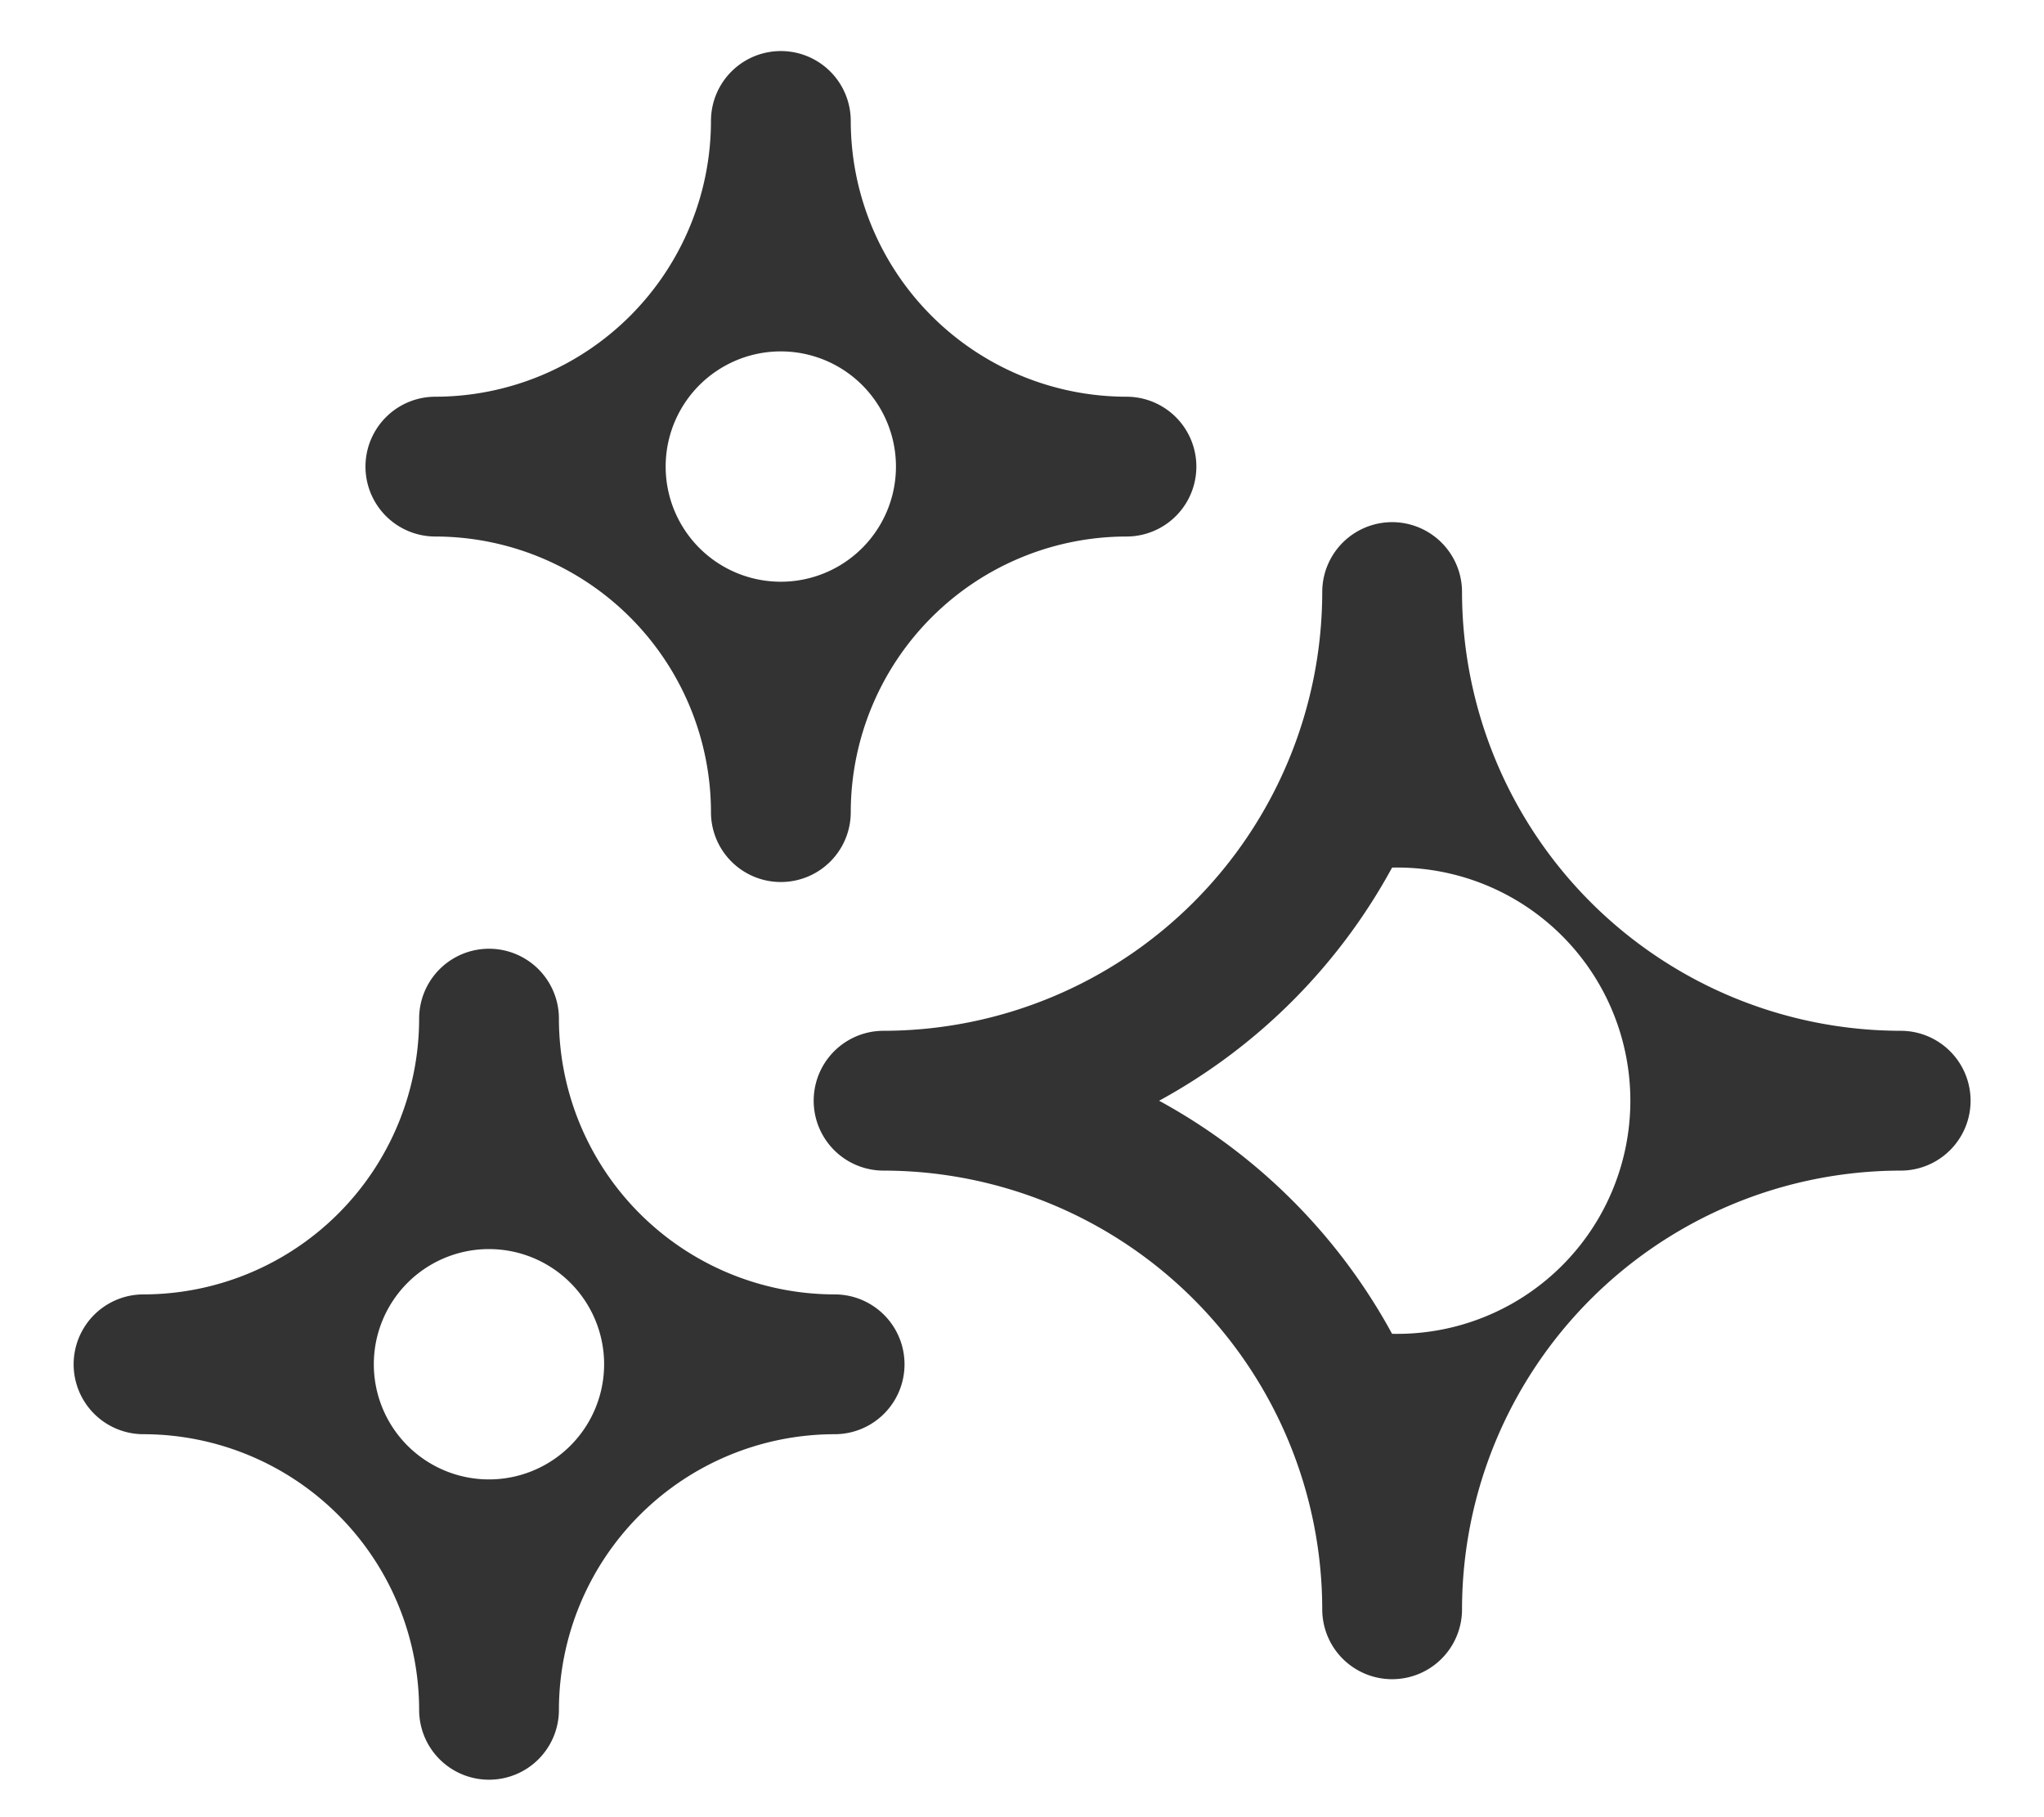
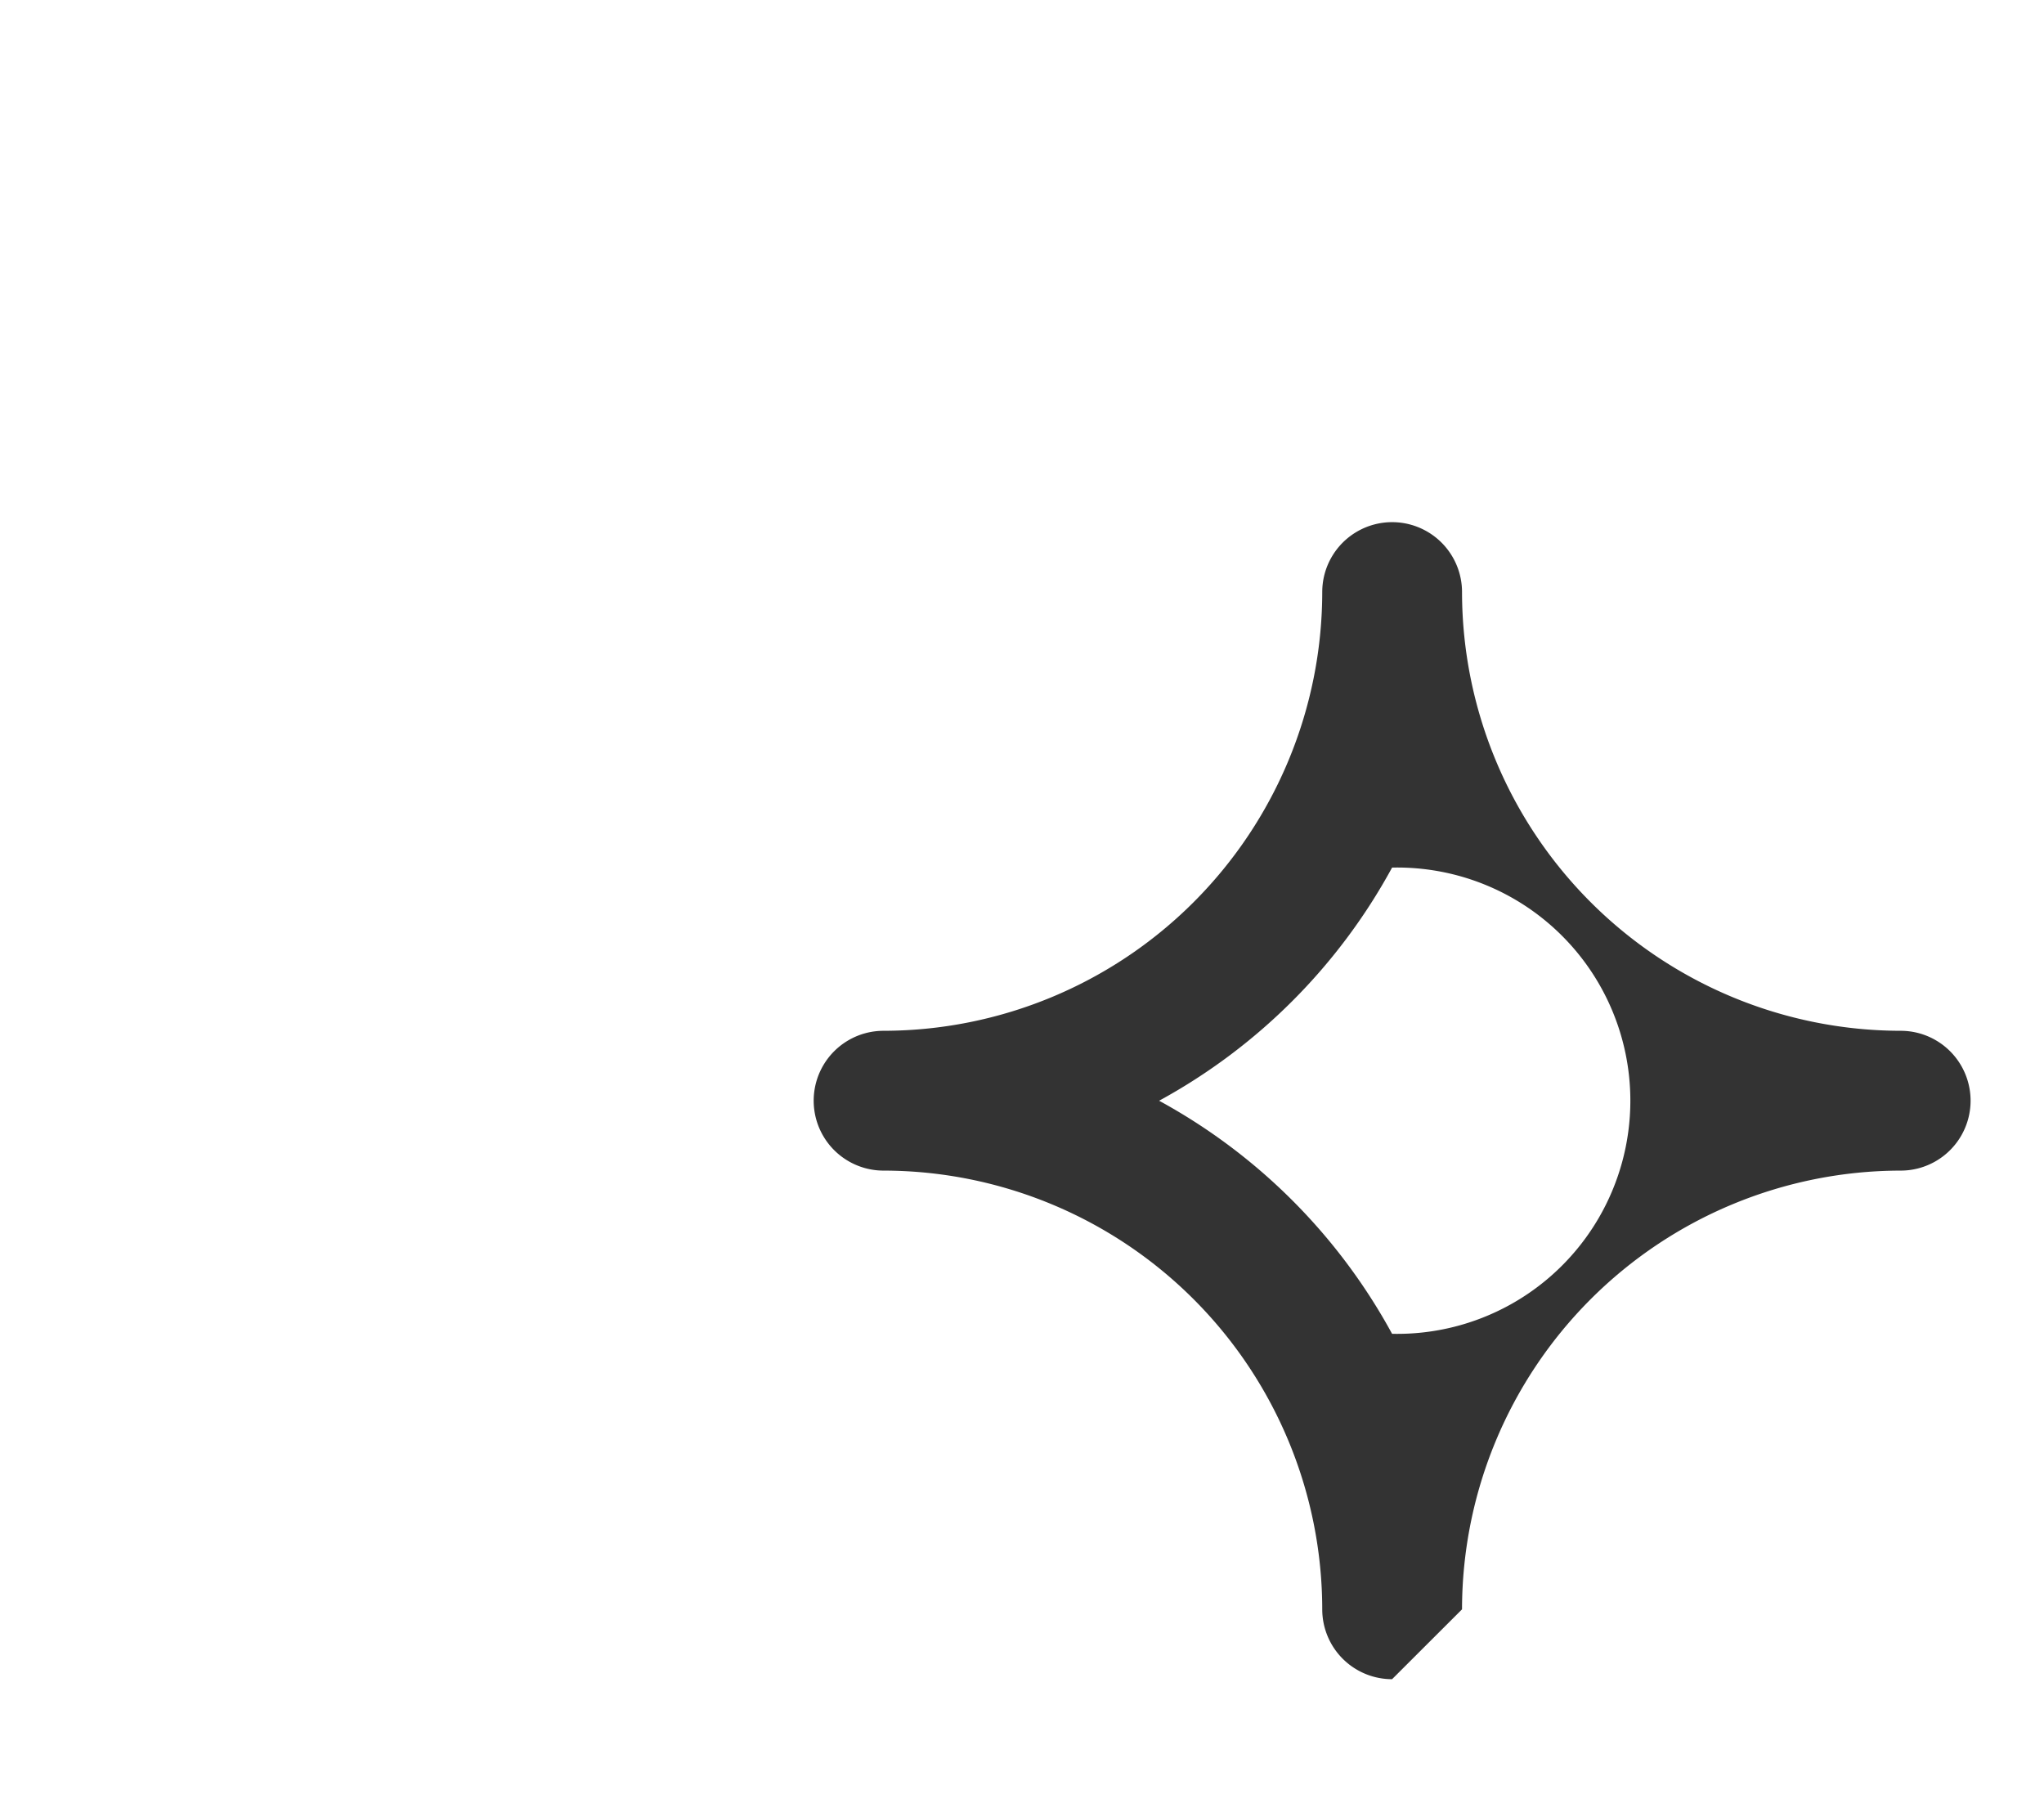
<svg xmlns="http://www.w3.org/2000/svg" width="18" height="16" viewBox="0 0 18 16">
  <g id="gnav_list_item_04_icon" transform="translate(5876 23378)">
-     <path id="パス_2589" data-name="パス 2589" d="M0,0H18V16H0Z" transform="translate(-5876 -23378)" fill="none" />
    <g id="グループ_1557" data-name="グループ 1557" transform="translate(-5963.852 -23561)">
-       <path id="パス_35" data-name="パス 35" d="M773.037,976.133a.615.615,0,0,1-.615-.615,3.867,3.867,0,0,0-3.863-3.863.615.615,0,0,1,0-1.231,3.867,3.867,0,0,0,3.863-3.863.615.615,0,1,1,1.231,0,3.867,3.867,0,0,0,3.863,3.863.615.615,0,0,1,0,1.231,3.867,3.867,0,0,0-3.863,3.863A.615.615,0,0,1,773.037,976.133Zm-2.053-5.094a5.131,5.131,0,0,1,2.053,2.053,2.053,2.053,0,1,0,0-4.105A5.132,5.132,0,0,1,770.985,971.04Z" transform="translate(-672.926 -778.348)" fill="#333" />
-       <path id="パス_36" data-name="パス 36" d="M758.771,959.776a.615.615,0,0,1-.615-.615,2.43,2.43,0,0,0-2.427-2.427.615.615,0,0,1,0-1.231,2.43,2.43,0,0,0,2.427-2.428.615.615,0,0,1,1.231,0,2.43,2.43,0,0,0,2.428,2.428.615.615,0,0,1,0,1.231,2.43,2.43,0,0,0-2.428,2.427A.615.615,0,0,1,758.771,959.776Zm-1.014-3.658a1.014,1.014,0,1,0,2.028,0,1.014,1.014,0,1,0-2.028,0Z" transform="translate(-664.043 -769.01)" fill="#333" />
-       <path id="パス_37" data-name="パス 37" d="M750.418,985.465a.615.615,0,0,1-.615-.615,2.43,2.43,0,0,0-2.427-2.427.615.615,0,0,1,0-1.231,2.43,2.43,0,0,0,2.427-2.428.615.615,0,1,1,1.231,0,2.43,2.43,0,0,0,2.428,2.428.615.615,0,1,1,0,1.231,2.43,2.43,0,0,0-2.428,2.427A.615.615,0,0,1,750.418,985.465Zm-1.014-3.658a1.014,1.014,0,0,0,2.028,0,1.014,1.014,0,1,0-2.028,0Z" transform="translate(-658.26 -786.795)" fill="#333" />
+       <path id="パス_35" data-name="パス 35" d="M773.037,976.133a.615.615,0,0,1-.615-.615,3.867,3.867,0,0,0-3.863-3.863.615.615,0,0,1,0-1.231,3.867,3.867,0,0,0,3.863-3.863.615.615,0,1,1,1.231,0,3.867,3.867,0,0,0,3.863,3.863.615.615,0,0,1,0,1.231,3.867,3.867,0,0,0-3.863,3.863Zm-2.053-5.094a5.131,5.131,0,0,1,2.053,2.053,2.053,2.053,0,1,0,0-4.105A5.132,5.132,0,0,1,770.985,971.04Z" transform="translate(-672.926 -778.348)" fill="#333" />
    </g>
  </g>
</svg>